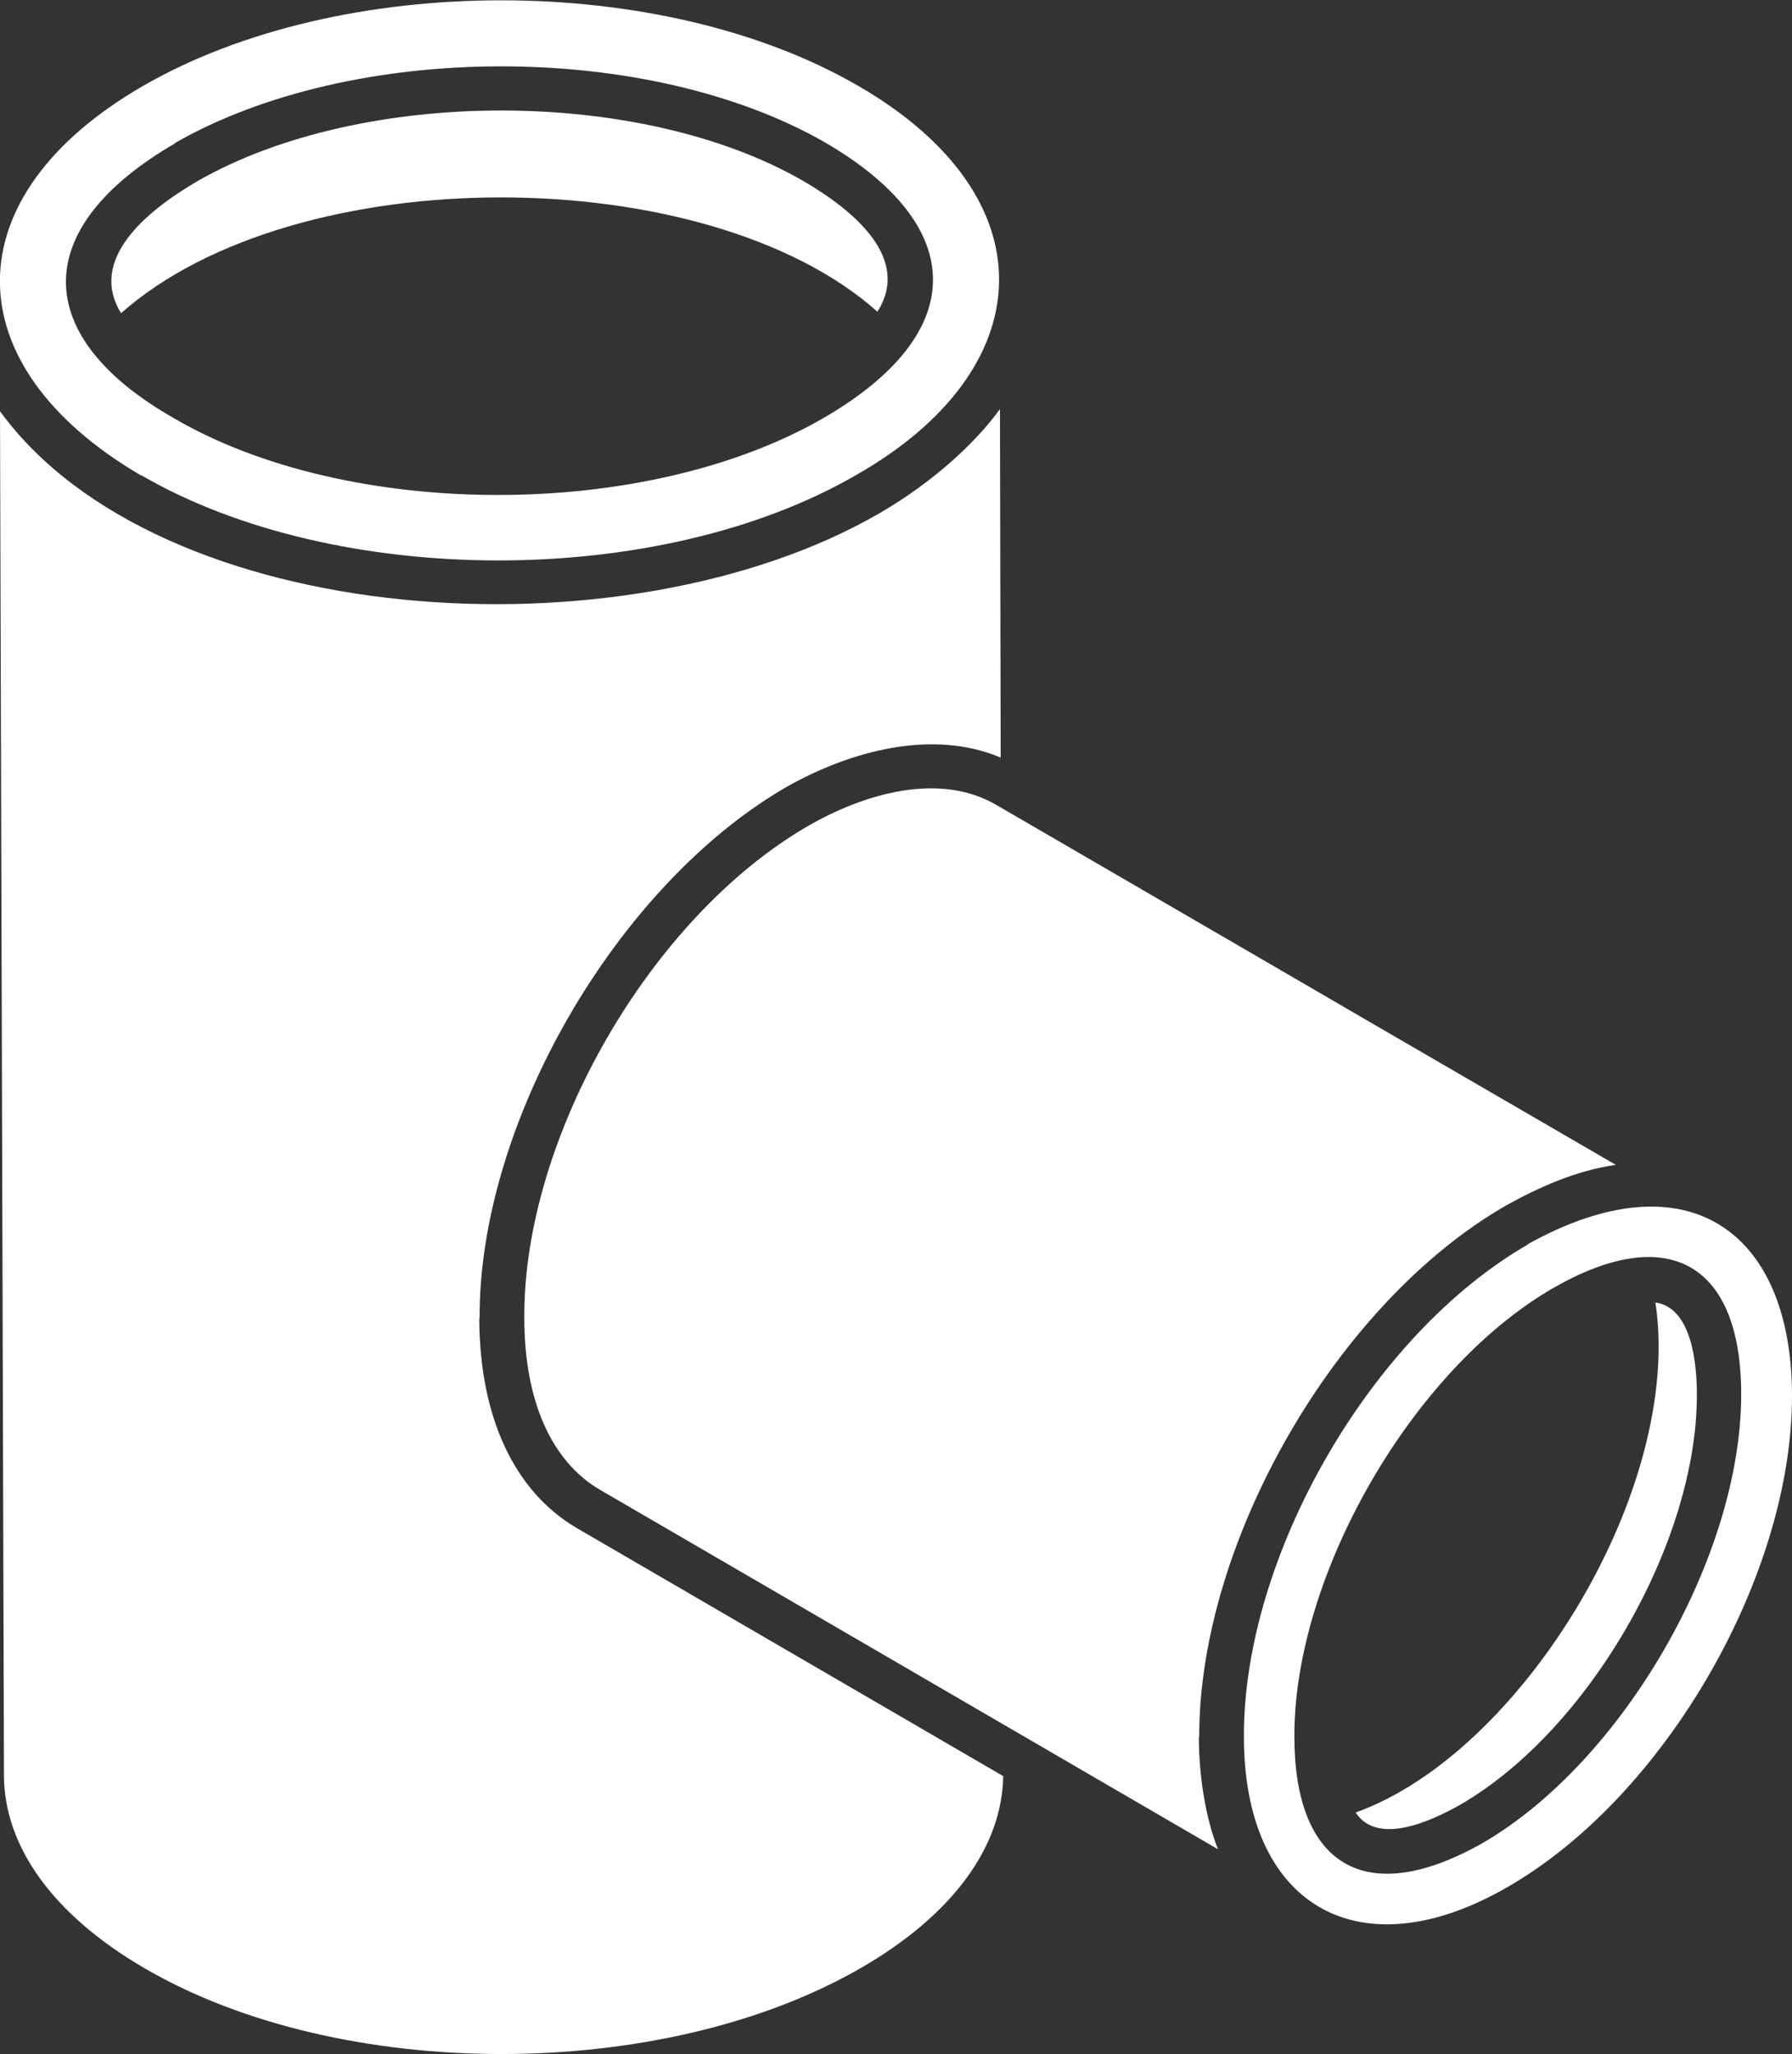
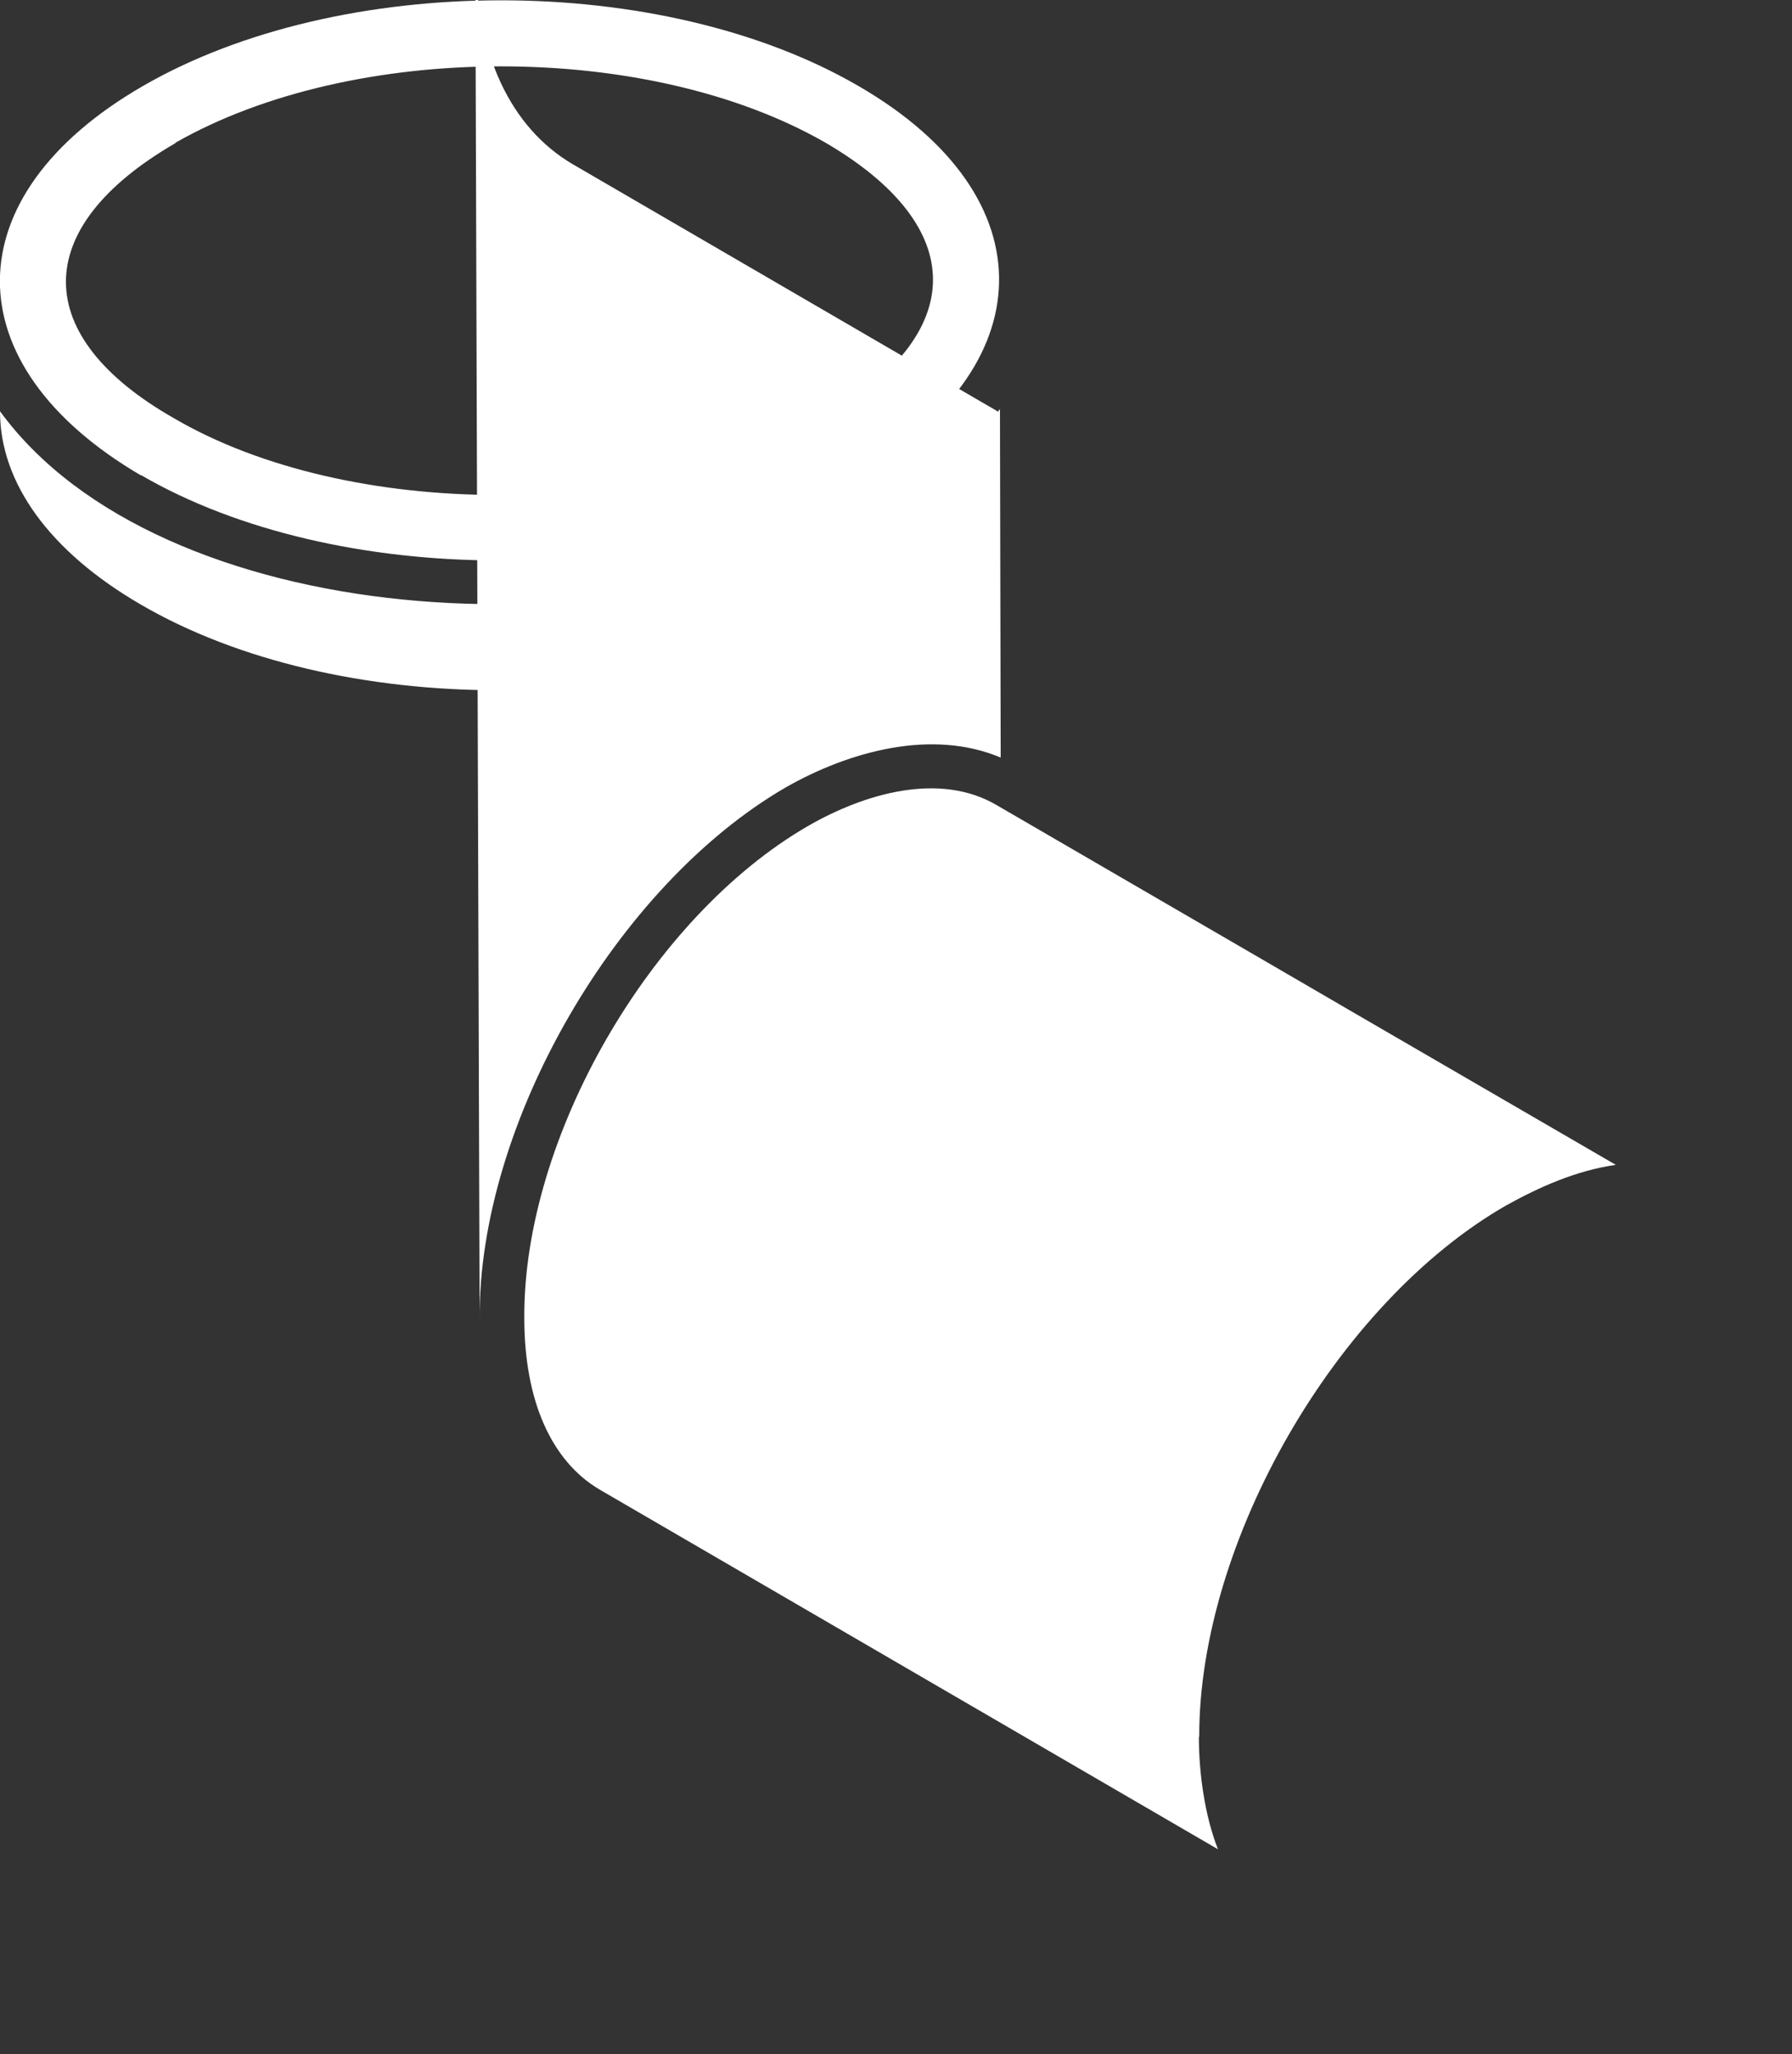
<svg xmlns="http://www.w3.org/2000/svg" id="Layer_2" data-name="Layer 2" viewBox="0 0 49.73 56.99">
  <rect x="0" y="0" width="49.73" height="56.99" fill="#333333" stroke="none" />
  <defs>
    <style>
      .cls-1 {
        fill: #fff;
      }
    </style>
  </defs>
  <g id="Layer_2-2" data-name="Layer 2">
    <g>
      <path class="cls-1" d="M3.91,13.18c5.39,3.14,14.36,3.18,19.85,0,5.15-2.93,5.4-7.7.07-10.79-5.47-3.18-14.39-3.17-19.87,0-5.26,3.04-5.29,7.73-.05,10.8h0ZM4.87,3.96c4.92-2.81,13.1-2.84,18.04,0,3.97,2.32,4,5.29-.06,7.64-4.95,2.86-13.2,2.83-18.03,0-3.95-2.25-4.04-5.26.05-7.63h0Z" />
-       <path class="cls-1" d="M24.35,8.65c.92-1.45-.57-2.76-2.06-3.63-4.53-2.61-12.25-2.6-16.8,0-1.48.86-3.04,2.2-2.13,3.67,4.84-4.29,16.24-4.26,20.98-.05h0Z" />
      <path class="cls-1" d="M33.28,48.19c-.01-5.41,3.8-12.03,8.51-14.74.92-.51,1.94-.97,3.05-1.13-23.53-13.66,6.34,3.68-17.18-9.98-1.58-.93-3.66-.33-5.24.58-4.37,2.53-7.9,8.65-7.87,13.65,0,2.29.75,3.97,2.09,4.76l17.16,9.98c-.37-.94-.53-2.12-.53-3.12h0Z" />
-       <path class="cls-1" d="M13.31,36.58c-.03-5.4,3.79-12,8.49-14.73,1.79-1.02,4.08-1.63,5.97-.83l-.02-9.67s0,0,0,0c-.65.9-1.82,2.01-3.36,2.9C17.3,18.34,4.41,17.47,0,11.41l.11,37.84c0,2,1.39,3.9,3.9,5.36,5.45,3.18,14.37,3.17,19.87,0,2.52-1.45,3.93-3.34,3.96-5.33l-11.83-6.88c-1.74-1.02-2.7-3.08-2.71-5.82h0Z" />
-       <path class="cls-1" d="M42.4,34.53c-4.36,2.51-7.9,8.65-7.88,13.66,0,4.72,3.23,6.54,7.33,4.16,4.37-2.52,7.9-8.65,7.88-13.66-.02-4.53-2.9-6.63-7.33-4.17h0ZM41.14,51.14c-3.31,1.87-5.22.55-5.22-2.96-.01-4.49,3.28-10.19,7.18-12.44,3.2-1.84,5.22-.68,5.22,2.95,0,4.49-3.28,10.19-7.18,12.45h0Z" />
-       <path class="cls-1" d="M45.94,36.14c.78,5.17-3.72,12.51-8.32,14.15.59.9,2.01.29,2.91-.22,3.56-2.06,6.57-7.28,6.56-11.38h0c0-.91-.16-2.41-1.15-2.55h0Z" />
+       <path class="cls-1" d="M13.31,36.58c-.03-5.4,3.79-12,8.49-14.73,1.79-1.02,4.08-1.63,5.97-.83l-.02-9.67s0,0,0,0c-.65.9-1.82,2.01-3.36,2.9C17.3,18.34,4.41,17.47,0,11.41c0,2,1.39,3.9,3.9,5.36,5.45,3.18,14.37,3.17,19.87,0,2.52-1.45,3.93-3.34,3.96-5.33l-11.83-6.88c-1.74-1.02-2.7-3.08-2.71-5.82h0Z" />
    </g>
  </g>
</svg>